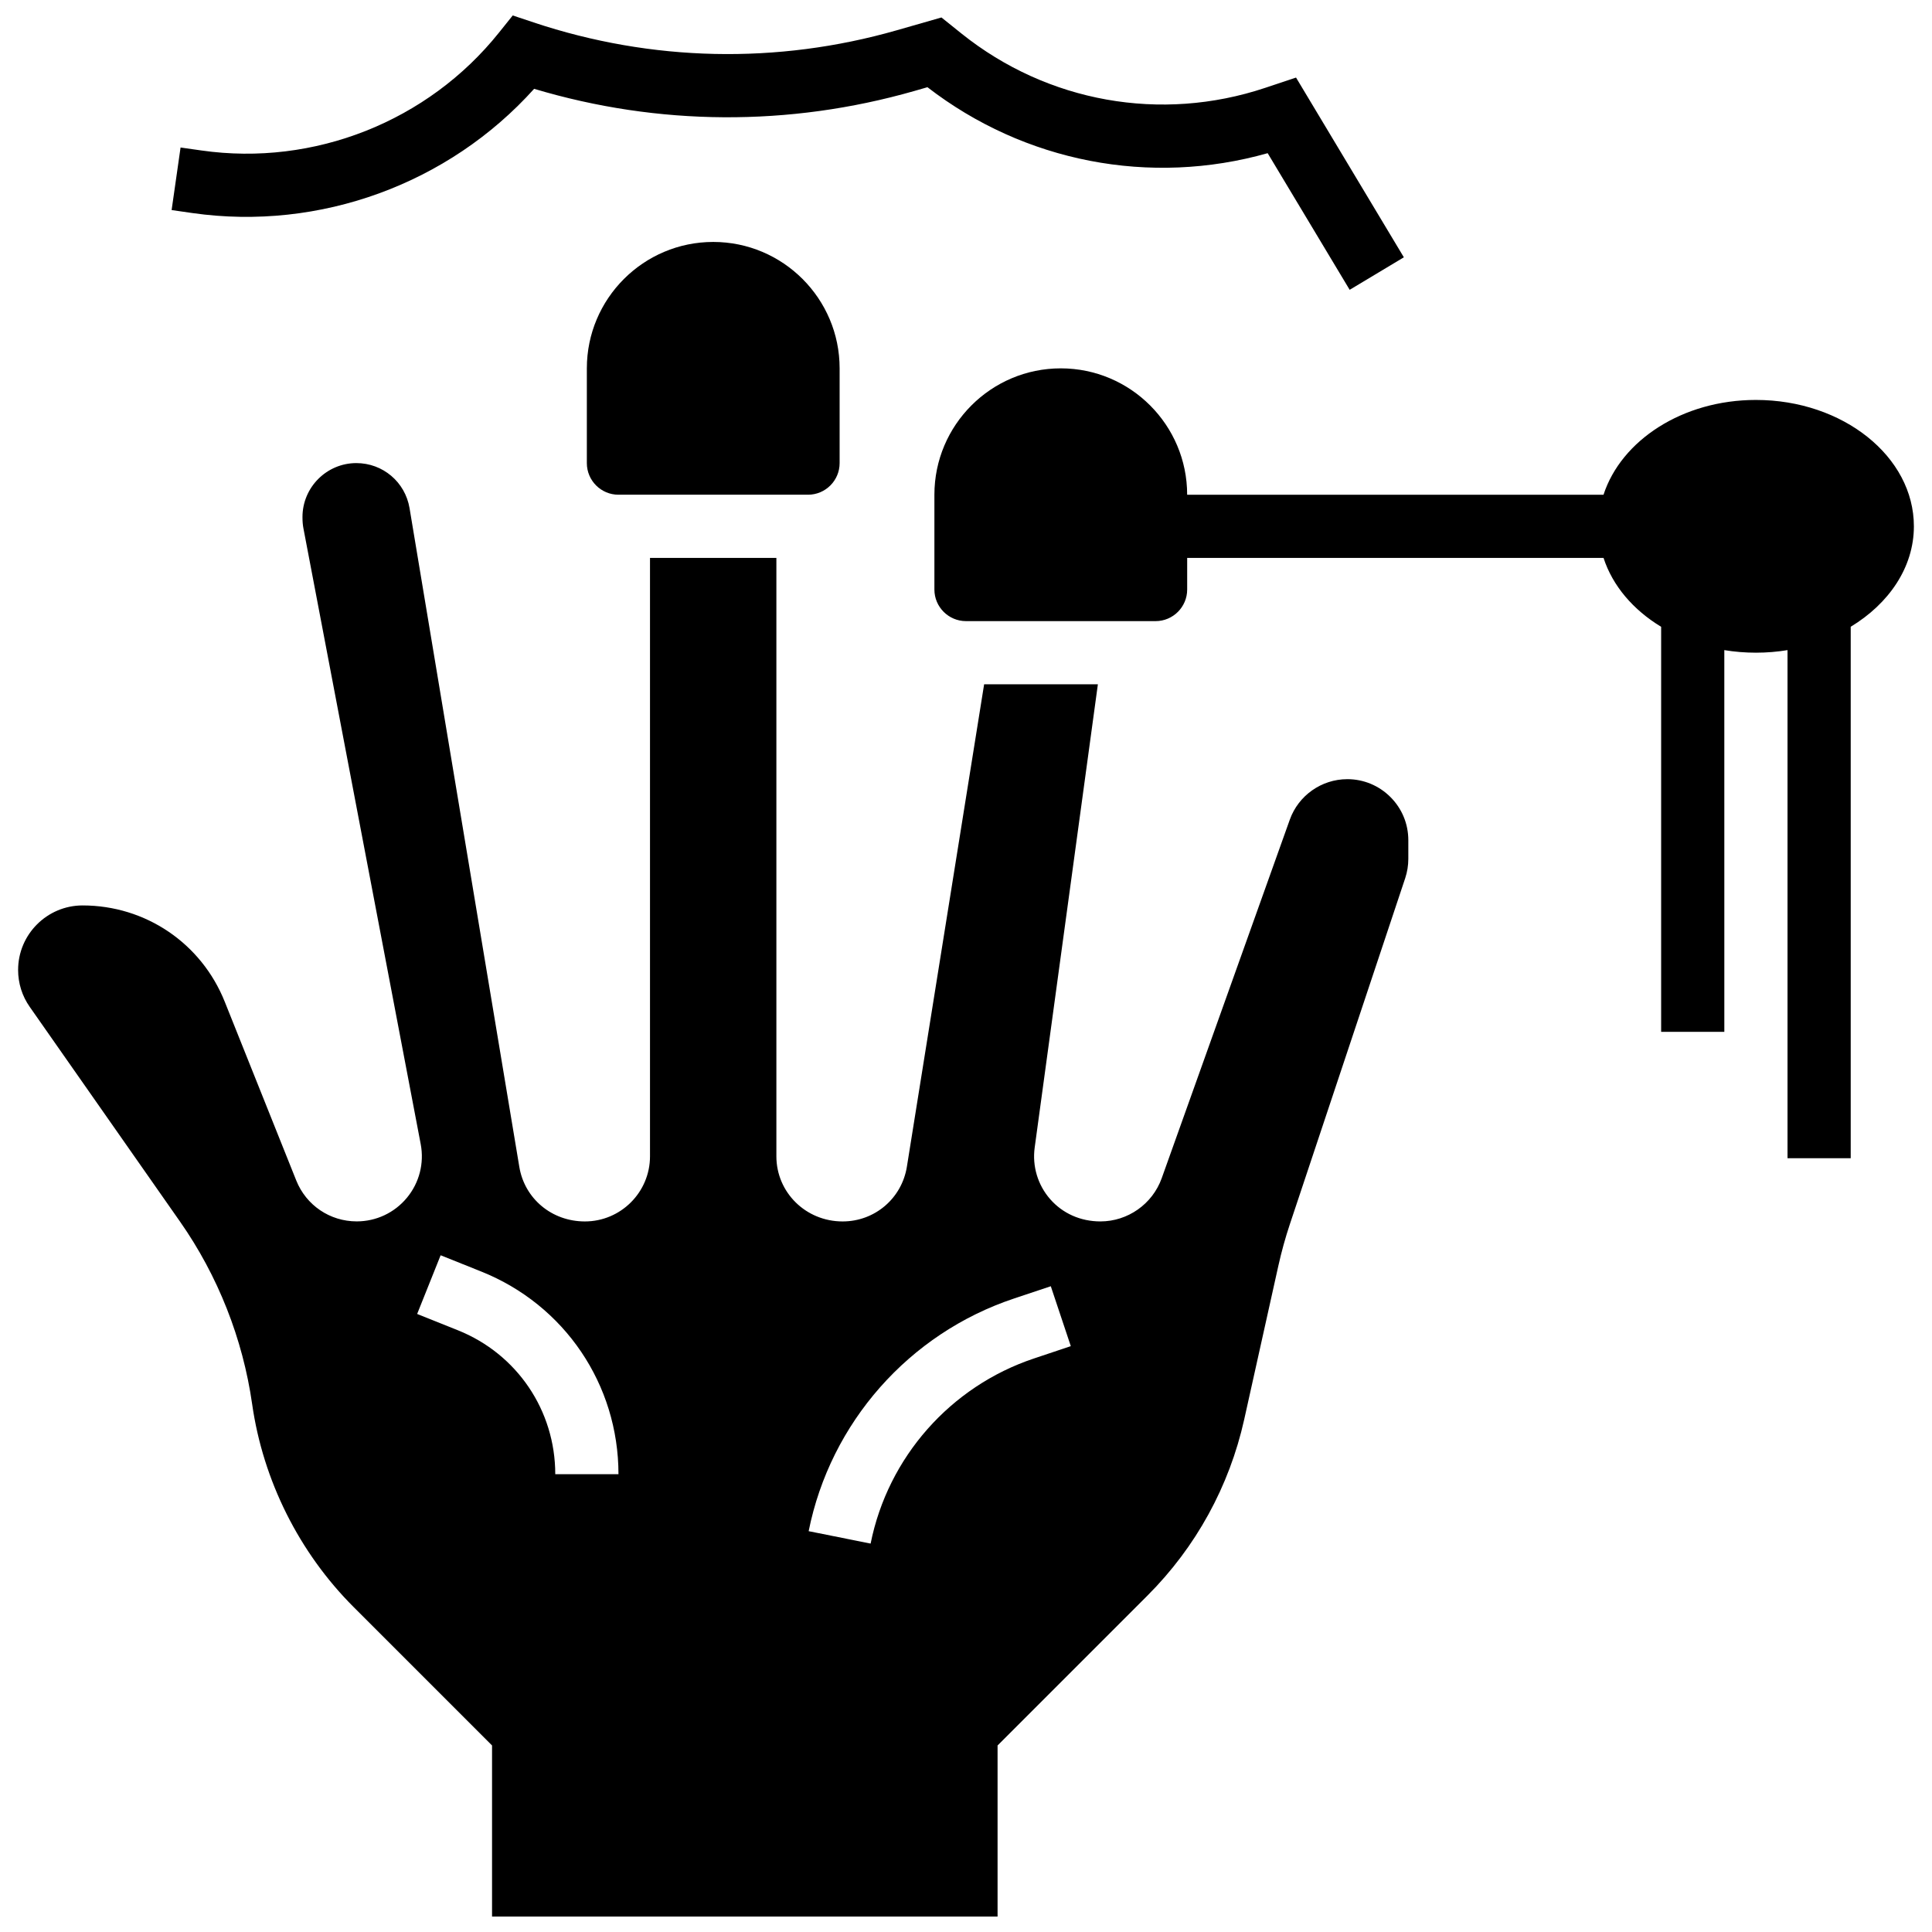
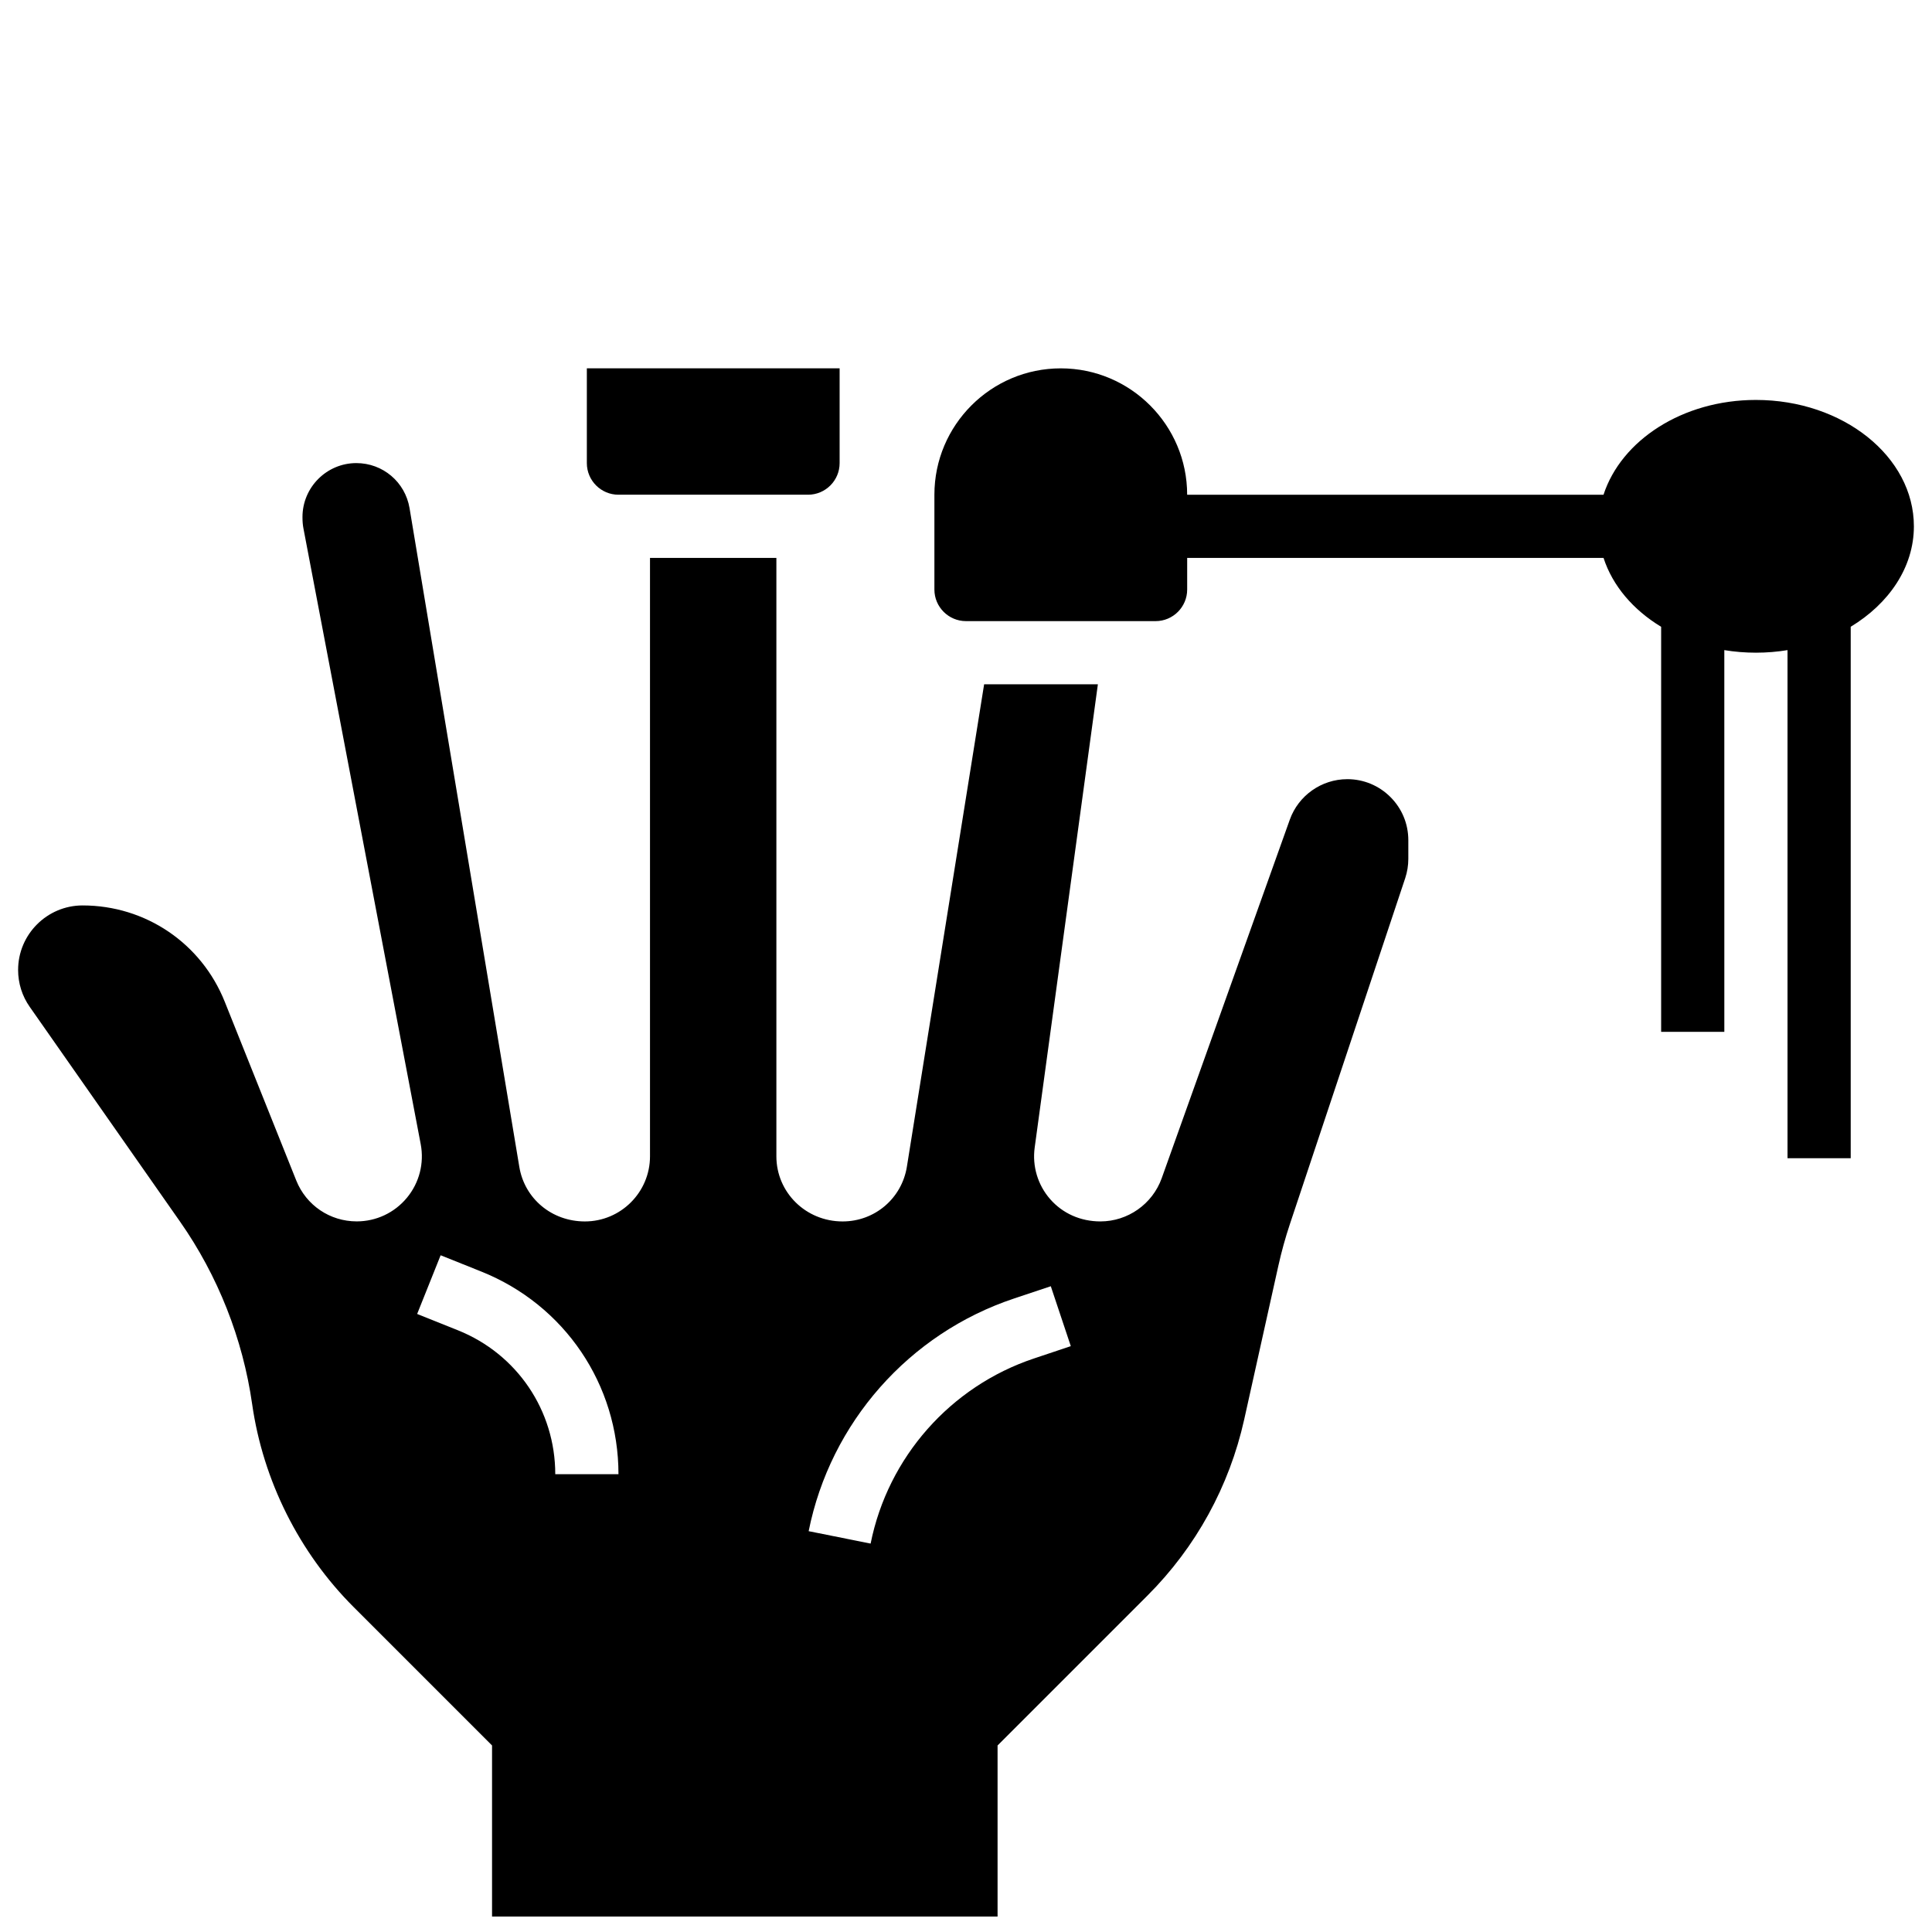
<svg xmlns="http://www.w3.org/2000/svg" width="800px" height="800px" version="1.1" viewBox="144 144 512 512">
  <defs>
    <clipPath id="c">
      <path d="m148.09 266h369.91v385.9h-369.91z" />
    </clipPath>
    <clipPath id="b">
-       <path d="m189 148.09h328v72.906h-328z" />
-     </clipPath>
+       </clipPath>
    <clipPath id="a">
      <path d="m391 241h260.9v210h-260.9z" />
    </clipPath>
  </defs>
-   <path d="m299.52 241.61v25.121c0 4.621 3.758 8.375 8.375 8.375h50.238c4.613 0 8.375-3.75 8.375-8.375v-25.121c0-18.473-15.023-33.492-33.492-33.492-18.473 0-33.496 15.023-33.496 33.492z" />
+   <path d="m299.52 241.61v25.121c0 4.621 3.758 8.375 8.375 8.375h50.238c4.613 0 8.375-3.75 8.375-8.375v-25.121z" />
  <g clip-path="url(#c)">
    <path d="m501.04 350.49h-0.016c-6.809 0.008-12.93 4.328-15.215 10.734l-33.945 95.02c-2.453 6.84-8.984 11.445-16.254 11.445-5.293 0-10.031-2.152-13.312-5.91-3.281-3.75-4.773-8.742-4.094-13.672l16.746-122.76h-30.145l-20.465 127.82c-1.348 8.422-8.516 14.527-17.039 14.527-9.805 0-17.551-7.746-17.551-17.258v-158.58h-33.492v158.58c0 9.512-7.738 17.258-17.258 17.258-8.809 0-15.969-6.07-17.367-14.418l-29.098-174.61c-1.156-6.918-7.082-11.941-14.102-11.941-7.859 0.004-14.273 6.418-14.273 14.297 0 1.215 0.082 2.109 0.25 2.988l31.082 163.19c0.965 5.066-0.367 10.258-3.66 14.227-3.289 3.977-8.141 6.254-13.297 6.254-7.102 0-13.391-4.262-16.027-10.852l-18.949-47.367c-6.203-15.5-20.992-25.512-37.68-25.512-9.406 0.008-17.078 7.676-17.078 17.098 0 3.523 1.062 6.918 3.09 9.797l39.84 56.922c10.023 14.316 16.621 31.023 19.09 48.32 2.891 20.246 12.441 39.348 26.902 53.805l36.676 36.676v45.332h133.97v-45.332l39.758-39.758c12.812-12.812 21.66-28.938 25.598-46.621l9.051-40.727c0.828-3.727 1.859-7.469 3.074-11.102l30.547-91.637c0.551-1.668 0.824-3.383 0.824-5.125v-4.934c0-4.328-1.684-8.391-4.746-11.445-3.055-3.047-7.117-4.731-11.438-4.731zm-209.89 184.19c0-16.906-10.141-31.875-25.832-38.156l-10.77-4.312 6.223-15.551 10.77 4.312c22.082 8.84 36.359 29.918 36.359 53.707zm126.89-30.68c-22.148 7.387-38.742 26.184-43.316 49.066l-16.422-3.289c5.754-28.762 26.609-52.391 54.434-61.66l9.738-3.25 5.301 15.875z" />
  </g>
  <g clip-path="url(#b)">
    <path d="m285.55 167.54c32.891 9.84 67.562 10.055 100.68 0.594l3.551-1.023c25.758 19.887 59.031 26.293 90.164 17.484l21.73 36.207 14.359-8.617-28.57-47.629-8.172 2.723c-27.613 9.219-57.691 3.844-80.434-14.344l-5.367-4.305-11.867 3.402c-31.676 9.059-64.941 8.332-96.207-2.086l-5.539-1.848-3.652 4.555c-18.816 23.527-49.008 35.496-78.852 31.223l-5.523-0.785-2.371 16.578 5.539 0.797c33.742 4.797 67.898-7.738 90.531-32.926z" />
  </g>
  <g clip-path="url(#a)">
    <path d="m651.2 283.48c0-18.473-18.781-33.492-41.867-33.492-19.449 0-35.695 10.711-40.383 25.121h-110.34c0-18.473-15.023-33.492-33.492-33.492-18.473 0-33.492 15.023-33.492 33.492v25.121c0 4.621 3.758 8.375 8.375 8.375h50.238c4.613 0 8.375-3.75 8.375-8.375v-8.375h110.34c2.402 7.402 7.856 13.766 15.266 18.254v107.34h16.746l-0.004-101.16c2.703 0.445 5.508 0.68 8.375 0.68 2.863 0 5.668-0.234 8.375-0.68v134.65h16.746v-140.84c10.102-6.117 16.742-15.723 16.742-26.625z" />
  </g>
</svg>